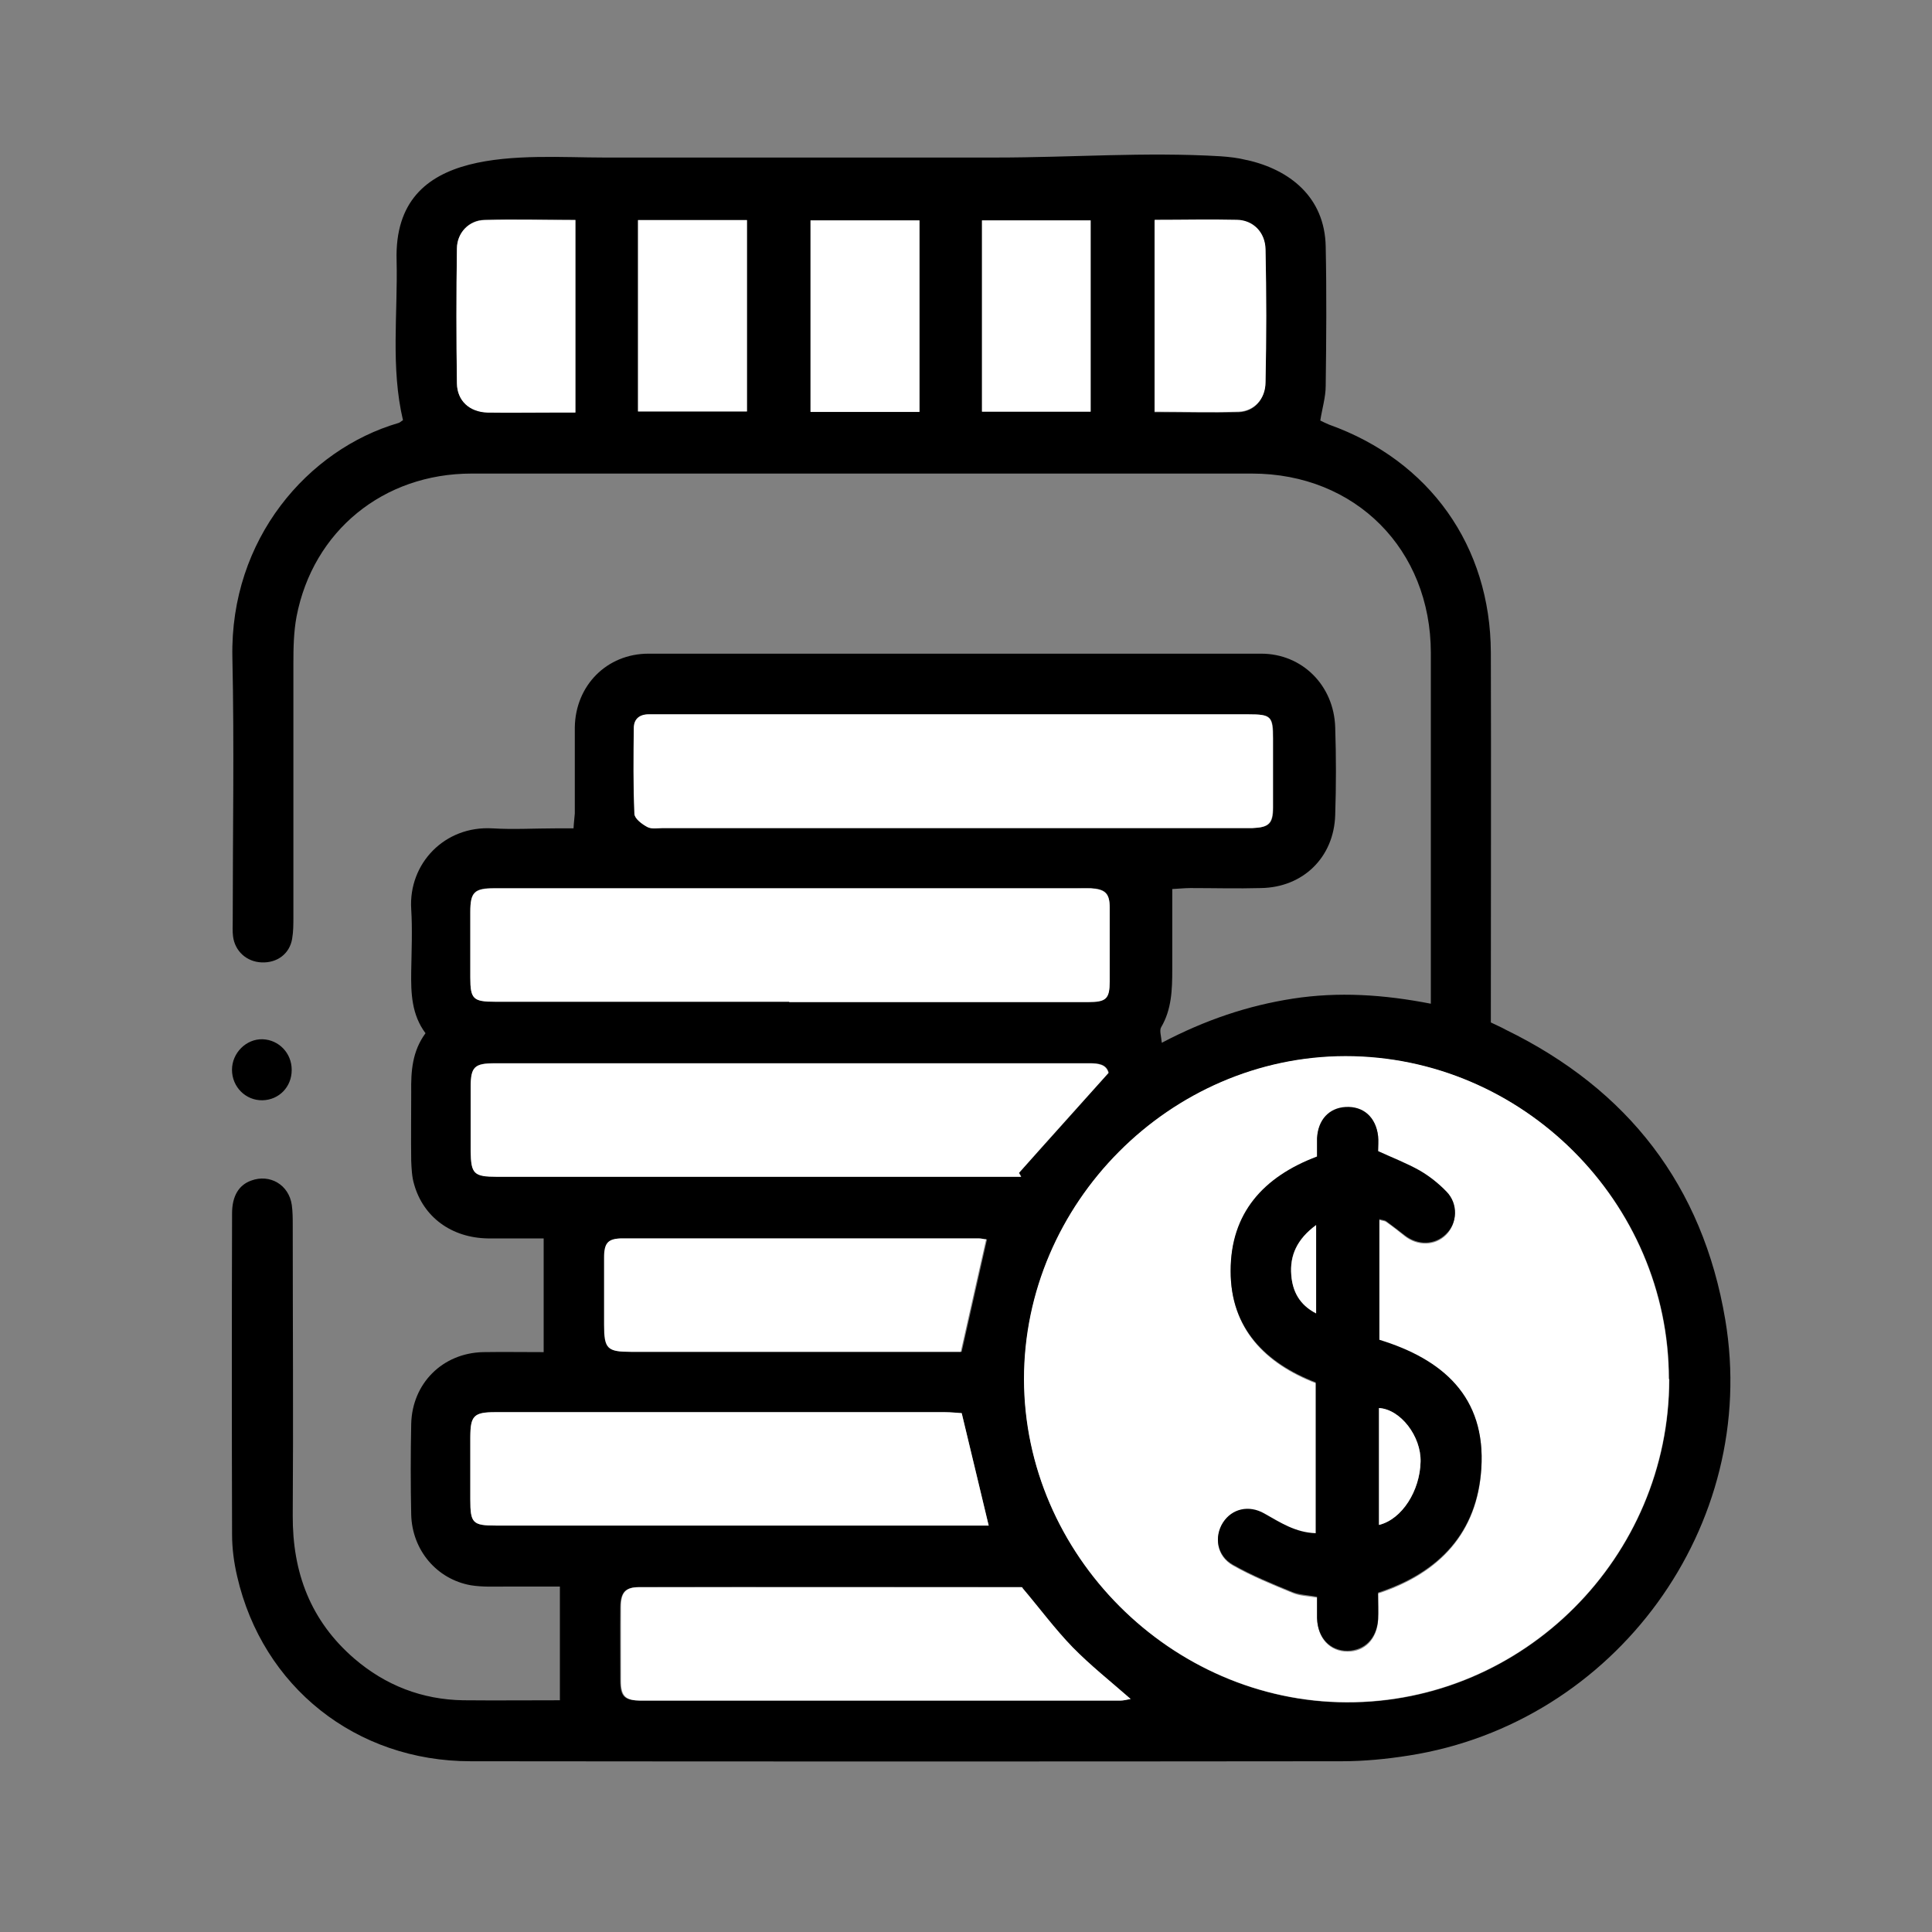
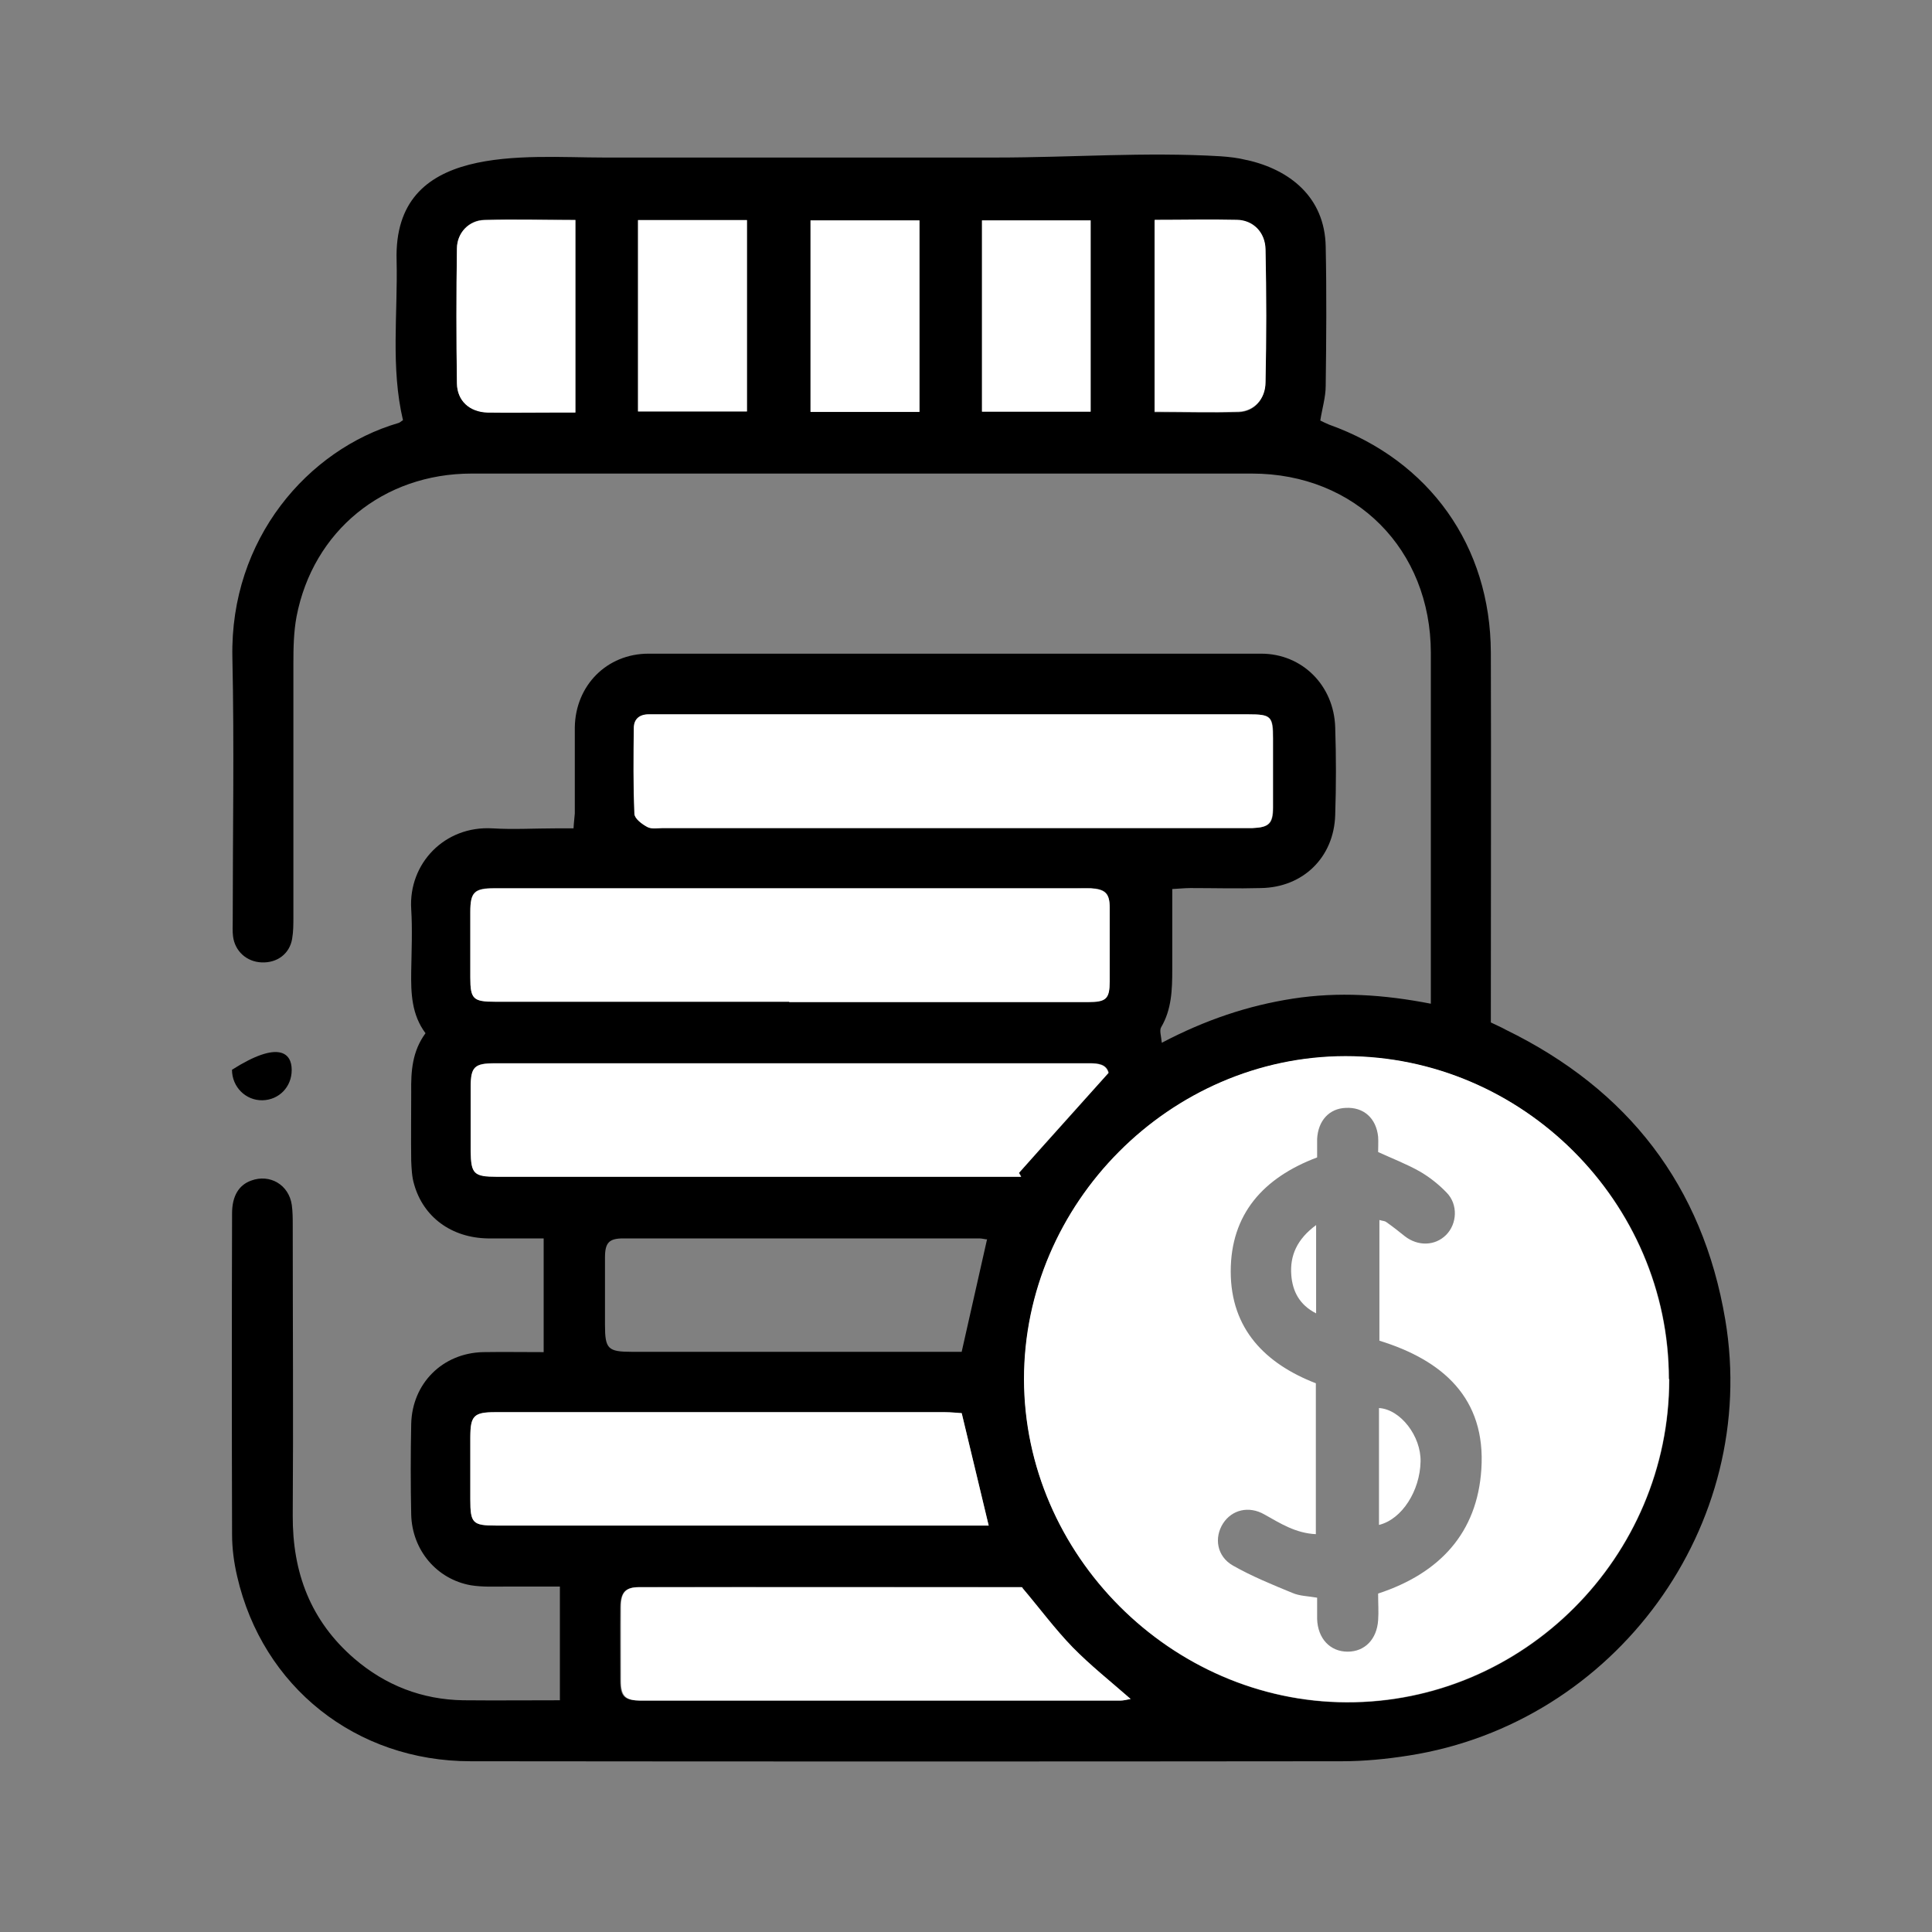
<svg xmlns="http://www.w3.org/2000/svg" width="50" height="50" viewBox="0 0 50 50" fill="none">
  <rect x="0" y="0" width="50" height="50" fill="#808080" stroke="none" />
  <path d="M32.27 4.142C33.372 4.389 34.284 5.096 34.309 6.378C34.334 7.579 34.325 8.787 34.309 9.987C34.309 10.275 34.218 10.571 34.169 10.883C34.235 10.916 34.317 10.957 34.399 10.99C36.997 11.919 38.575 14.13 38.583 16.892C38.592 19.917 38.583 22.951 38.583 25.976C38.583 26.132 38.583 26.296 38.583 26.461C38.731 26.535 38.855 26.584 38.97 26.65C42.135 28.195 44.066 30.686 44.65 34.155C45.546 39.482 41.806 44.595 36.462 45.433C35.887 45.524 35.303 45.581 34.728 45.581C27.215 45.589 19.693 45.589 12.18 45.581C9.212 45.581 6.795 43.658 6.138 40.797C6.055 40.444 6.006 40.074 6.006 39.712C5.998 36.942 5.998 34.171 6.006 31.401C6.006 30.957 6.179 30.669 6.499 30.554C6.984 30.374 7.478 30.661 7.552 31.187C7.576 31.36 7.576 31.541 7.576 31.713C7.576 34.212 7.593 36.711 7.576 39.219C7.568 40.698 8.037 41.948 9.171 42.926C9.977 43.617 10.922 43.986 11.991 44.003C12.813 44.011 13.635 44.003 14.49 44.003V41.06C14.021 41.06 13.569 41.06 13.117 41.06C12.804 41.06 12.492 41.076 12.188 41.027C11.3 40.871 10.667 40.115 10.642 39.202C10.626 38.421 10.626 37.632 10.642 36.851C10.667 35.799 11.456 35.018 12.5 34.993C13.01 34.985 13.528 34.993 14.07 34.993V32.05C13.585 32.05 13.1 32.05 12.623 32.05C11.686 32.034 10.955 31.5 10.716 30.645C10.659 30.456 10.651 30.242 10.642 30.045C10.634 29.453 10.642 28.853 10.642 28.261C10.634 27.727 10.667 27.209 11.012 26.74C10.651 26.255 10.634 25.704 10.642 25.145C10.651 24.603 10.675 24.06 10.642 23.526C10.569 22.351 11.506 21.364 12.747 21.438C13.289 21.471 13.832 21.438 14.366 21.438C14.514 21.438 14.662 21.438 14.843 21.438C14.851 21.282 14.868 21.167 14.876 21.052C14.876 20.312 14.876 19.564 14.876 18.824C14.892 17.739 15.706 16.917 16.783 16.917C22.069 16.917 27.354 16.917 32.64 16.917C33.7 16.917 34.523 17.739 34.555 18.824C34.58 19.58 34.58 20.337 34.555 21.093C34.523 22.186 33.725 22.967 32.632 22.983C32.023 23 31.415 22.983 30.807 22.983C30.659 22.983 30.519 23 30.338 23.008C30.338 23.723 30.338 24.414 30.338 25.096C30.338 25.614 30.322 26.124 30.051 26.584C30.001 26.666 30.051 26.806 30.067 26.987C31.193 26.395 32.295 26.025 33.462 25.844C34.638 25.663 35.805 25.737 37.03 25.976C37.03 25.795 37.03 25.647 37.03 25.499C37.03 22.63 37.03 19.769 37.03 16.9C37.03 14.221 35.081 12.256 32.402 12.256C25.669 12.256 18.937 12.256 12.204 12.256C9.919 12.256 8.102 13.744 7.675 15.955C7.601 16.35 7.593 16.761 7.593 17.163C7.593 19.35 7.593 21.545 7.593 23.732C7.593 23.921 7.593 24.11 7.56 24.299C7.494 24.685 7.173 24.924 6.771 24.907C6.384 24.891 6.08 24.619 6.031 24.233C6.014 24.101 6.023 23.962 6.023 23.83C6.023 21.561 6.064 19.284 6.014 17.015C5.949 13.941 7.979 11.631 10.305 10.949C10.347 10.941 10.371 10.908 10.429 10.875C10.108 9.51 10.297 8.121 10.264 6.74C10.174 3.682 13.577 4.077 15.624 4.077C16.75 4.077 17.885 4.077 19.011 4.077C21.271 4.077 23.524 4.077 25.784 4.077C27.716 4.077 29.648 3.929 31.58 4.044C31.81 4.06 32.04 4.085 32.262 4.142H32.27ZM43.195 35.692C43.195 31.113 39.405 27.34 34.827 27.34C30.289 27.34 26.5 31.146 26.508 35.7C26.508 40.238 30.314 44.044 34.851 44.06C39.438 44.077 43.203 40.295 43.203 35.7L43.195 35.692ZM24.683 18.487C22.167 18.487 19.652 18.487 17.137 18.487C17.03 18.487 16.923 18.487 16.816 18.487C16.569 18.487 16.413 18.602 16.413 18.84C16.405 19.58 16.397 20.328 16.43 21.068C16.43 21.183 16.627 21.331 16.767 21.405C16.873 21.463 17.03 21.43 17.169 21.43C22.176 21.43 27.174 21.43 32.18 21.43C32.262 21.43 32.344 21.43 32.426 21.43C32.846 21.413 32.952 21.315 32.952 20.895C32.952 20.304 32.952 19.704 32.952 19.112C32.952 18.544 32.903 18.487 32.319 18.487C29.779 18.487 27.239 18.487 24.691 18.487H24.683ZM20.425 25.926C23.006 25.926 25.587 25.926 28.16 25.926C28.628 25.926 28.711 25.844 28.719 25.392C28.719 24.759 28.719 24.126 28.719 23.485C28.719 23.115 28.604 23.008 28.234 22.983C28.102 22.975 27.963 22.983 27.831 22.983C23.631 22.983 19.43 22.983 15.229 22.983C14.416 22.983 13.61 22.983 12.796 22.983C12.278 22.983 12.171 23.082 12.171 23.592C12.171 24.159 12.171 24.726 12.171 25.293C12.171 25.852 12.245 25.918 12.804 25.918C15.345 25.918 17.885 25.918 20.425 25.918V25.926ZM28.694 27.759C28.637 27.538 28.423 27.513 28.201 27.513C27.659 27.513 27.124 27.513 26.582 27.513C21.986 27.513 17.391 27.513 12.804 27.513C12.287 27.513 12.188 27.611 12.188 28.121C12.188 28.672 12.188 29.231 12.188 29.782C12.188 30.382 12.262 30.448 12.87 30.448C17.243 30.448 21.625 30.448 25.998 30.448H26.434C26.434 30.448 26.393 30.382 26.376 30.349C27.141 29.502 27.905 28.647 28.703 27.751L28.694 27.759ZM24.888 36.572C24.765 36.572 24.609 36.547 24.453 36.547C23.409 36.547 22.373 36.547 21.329 36.547C18.493 36.547 15.649 36.547 12.813 36.547C12.262 36.547 12.18 36.638 12.171 37.188C12.171 37.731 12.171 38.273 12.171 38.808C12.171 39.424 12.237 39.482 12.837 39.482C16.947 39.482 21.058 39.482 25.168 39.482H25.587C25.349 38.487 25.127 37.55 24.888 36.572ZM26.45 41.085C26.45 41.085 26.434 41.076 26.417 41.076C23.121 41.076 19.825 41.068 16.528 41.076C16.175 41.076 16.06 41.216 16.051 41.586C16.043 42.219 16.051 42.852 16.051 43.493C16.051 43.913 16.166 44.011 16.586 44.011C20.721 44.011 24.847 44.011 28.982 44.011C29.064 44.011 29.146 43.986 29.245 43.97C28.727 43.51 28.201 43.099 27.741 42.63C27.28 42.161 26.886 41.627 26.434 41.085H26.45ZM25.529 32.075C25.472 32.067 25.406 32.05 25.34 32.05C22.274 32.05 19.2 32.05 16.134 32.05C15.764 32.05 15.657 32.157 15.657 32.544C15.657 33.127 15.657 33.703 15.657 34.286C15.657 34.911 15.731 34.985 16.356 34.985C19.06 34.985 21.765 34.985 24.469 34.985H24.888C25.11 33.999 25.324 33.053 25.546 32.067L25.529 32.075ZM14.892 5.688C14.079 5.688 13.306 5.671 12.541 5.688C12.139 5.696 11.834 6.017 11.826 6.428C11.81 7.587 11.81 8.754 11.826 9.913C11.826 10.357 12.147 10.653 12.615 10.669C13.158 10.686 13.692 10.669 14.235 10.669C14.448 10.669 14.654 10.669 14.892 10.669V5.688ZM16.512 5.704V10.653H19.331V5.696H16.512V5.704ZM23.795 10.661V5.704H20.975V10.653H23.795V10.661ZM29.878 5.688V10.669C30.626 10.669 31.341 10.686 32.056 10.669C32.451 10.653 32.739 10.349 32.747 9.905C32.772 8.762 32.772 7.611 32.747 6.469C32.739 6.017 32.426 5.713 32.007 5.704C31.308 5.688 30.61 5.704 29.87 5.704L29.878 5.688ZM25.414 5.704V10.653H28.226V5.704H25.414Z" fill="black" />
-   <path d="M7.549 27.694C7.549 28.129 7.221 28.466 6.793 28.475C6.357 28.483 6.004 28.129 6.004 27.685C6.004 27.25 6.374 26.88 6.801 26.896C7.221 26.913 7.549 27.258 7.549 27.685V27.694Z" fill="black" />
+   <path d="M7.549 27.694C7.549 28.129 7.221 28.466 6.793 28.475C6.357 28.483 6.004 28.129 6.004 27.685C7.221 26.913 7.549 27.258 7.549 27.685V27.694Z" fill="black" />
  <path d="M43.196 35.692C43.196 40.295 39.431 44.069 34.844 44.052C30.306 44.036 26.508 40.23 26.5 35.692C26.5 31.138 30.281 27.34 34.819 27.332C39.398 27.332 43.179 31.105 43.187 35.684L43.196 35.692ZM35.666 41.241C37.269 40.715 38.23 39.663 38.337 38.027C38.461 36.177 37.326 35.199 35.699 34.697V31.574C35.781 31.598 35.838 31.598 35.871 31.623C36.036 31.738 36.192 31.861 36.356 31.993C36.693 32.256 37.137 32.248 37.425 31.96C37.712 31.672 37.737 31.171 37.441 30.867C37.236 30.653 36.997 30.464 36.742 30.316C36.406 30.127 36.044 29.987 35.666 29.815C35.666 29.691 35.674 29.552 35.666 29.42C35.616 28.935 35.288 28.647 34.827 28.672C34.4 28.688 34.112 29.001 34.087 29.477C34.087 29.634 34.087 29.798 34.087 29.954C32.69 30.48 31.851 31.426 31.851 32.905C31.851 34.401 32.756 35.297 34.054 35.799V39.704C33.528 39.679 33.134 39.424 32.723 39.194C32.32 38.964 31.884 39.071 31.654 39.424C31.416 39.794 31.49 40.279 31.909 40.517C32.402 40.797 32.928 41.011 33.446 41.224C33.635 41.307 33.857 41.307 34.087 41.348C34.087 41.553 34.087 41.726 34.087 41.898C34.104 42.408 34.424 42.745 34.877 42.745C35.32 42.745 35.633 42.425 35.666 41.931C35.682 41.718 35.666 41.504 35.666 41.266V41.241Z" fill="white" />
  <path d="M24.68 18.487C27.22 18.487 29.76 18.487 32.308 18.487C32.892 18.487 32.941 18.536 32.941 19.111C32.941 19.703 32.941 20.303 32.941 20.895C32.941 21.314 32.834 21.413 32.415 21.43C32.333 21.43 32.251 21.43 32.169 21.43C27.162 21.43 22.164 21.43 17.158 21.43C17.027 21.43 16.87 21.462 16.755 21.405C16.616 21.331 16.427 21.191 16.418 21.068C16.385 20.328 16.394 19.58 16.402 18.84C16.402 18.602 16.558 18.479 16.805 18.487C16.912 18.487 17.018 18.487 17.125 18.487C19.641 18.487 22.156 18.487 24.672 18.487H24.68Z" fill="white" />
  <path d="M20.425 25.926C17.885 25.926 15.345 25.926 12.805 25.926C12.246 25.926 12.172 25.852 12.172 25.302C12.172 24.734 12.172 24.167 12.172 23.6C12.172 23.09 12.279 22.992 12.797 22.992C13.61 22.992 14.416 22.992 15.23 22.992C19.43 22.992 23.631 22.992 27.832 22.992C27.963 22.992 28.103 22.992 28.234 22.992C28.604 23.016 28.719 23.123 28.719 23.493C28.719 24.126 28.719 24.759 28.719 25.4C28.719 25.852 28.629 25.935 28.16 25.935C25.579 25.935 22.998 25.935 20.425 25.935V25.926Z" fill="white" />
  <path d="M28.694 27.759C27.889 28.655 27.124 29.502 26.368 30.357C26.384 30.39 26.409 30.423 26.425 30.456H25.99C21.617 30.456 17.235 30.456 12.862 30.456C12.262 30.456 12.188 30.382 12.18 29.79C12.18 29.239 12.18 28.68 12.18 28.129C12.18 27.611 12.278 27.521 12.796 27.521C17.391 27.521 21.987 27.521 26.573 27.521C27.116 27.521 27.65 27.521 28.193 27.521C28.423 27.521 28.629 27.546 28.686 27.768L28.694 27.759Z" fill="white" />
  <path d="M24.889 36.572C25.127 37.558 25.349 38.495 25.587 39.481H25.168C21.058 39.481 16.948 39.481 12.838 39.481C12.229 39.481 12.172 39.416 12.172 38.807C12.172 38.265 12.172 37.722 12.172 37.188C12.172 36.645 12.262 36.547 12.813 36.547C15.649 36.547 18.493 36.547 21.329 36.547C22.373 36.547 23.409 36.547 24.453 36.547C24.609 36.547 24.774 36.563 24.889 36.572Z" fill="white" />
  <path d="M26.453 41.085C26.905 41.619 27.299 42.153 27.76 42.63C28.22 43.099 28.738 43.51 29.264 43.97C29.165 43.986 29.083 44.011 29.001 44.011C24.866 44.011 20.739 44.011 16.605 44.011C16.185 44.011 16.07 43.904 16.07 43.493C16.07 42.86 16.07 42.227 16.07 41.586C16.07 41.208 16.194 41.076 16.547 41.076C19.843 41.076 23.14 41.076 26.436 41.076C26.453 41.076 26.461 41.076 26.469 41.085H26.453Z" fill="white" />
-   <path d="M25.522 32.067C25.3 33.053 25.086 33.99 24.864 34.985H24.445C21.741 34.985 19.036 34.985 16.331 34.985C15.715 34.985 15.633 34.911 15.633 34.286C15.633 33.703 15.633 33.127 15.633 32.544C15.633 32.157 15.74 32.05 16.11 32.05C19.176 32.05 22.25 32.05 25.316 32.05C25.382 32.05 25.448 32.067 25.505 32.075L25.522 32.067Z" fill="white" />
  <path d="M14.891 5.688V10.678C14.653 10.678 14.439 10.678 14.233 10.678C13.691 10.678 13.156 10.686 12.614 10.678C12.145 10.661 11.833 10.373 11.825 9.921C11.808 8.762 11.808 7.595 11.825 6.436C11.825 6.025 12.137 5.704 12.54 5.696C13.305 5.671 14.077 5.696 14.891 5.696V5.688Z" fill="white" />
  <path d="M16.512 5.696H19.331V10.645H16.512V5.696Z" fill="white" />
  <path d="M23.796 10.661H20.977V5.704H23.796V10.653V10.661Z" fill="white" />
  <path d="M29.875 5.688C30.607 5.688 31.314 5.672 32.012 5.688C32.431 5.696 32.744 6.009 32.752 6.452C32.777 7.595 32.777 8.746 32.752 9.889C32.752 10.324 32.456 10.637 32.062 10.653C31.346 10.678 30.631 10.653 29.883 10.653V5.688H29.875Z" fill="white" />
  <path d="M25.414 5.704H28.225V10.653H25.414V5.704Z" fill="white" />
-   <path d="M35.664 41.241C35.664 41.479 35.672 41.693 35.664 41.907C35.631 42.4 35.318 42.712 34.874 42.721C34.414 42.721 34.102 42.384 34.085 41.874C34.085 41.701 34.085 41.529 34.085 41.323C33.855 41.282 33.633 41.274 33.444 41.2C32.926 40.986 32.4 40.773 31.907 40.493C31.496 40.263 31.414 39.77 31.652 39.4C31.882 39.046 32.318 38.939 32.721 39.169C33.132 39.4 33.526 39.663 34.052 39.679V35.775C32.754 35.273 31.841 34.377 31.849 32.881C31.849 31.401 32.688 30.456 34.085 29.93C34.085 29.774 34.085 29.617 34.085 29.453C34.11 28.976 34.398 28.672 34.825 28.648C35.285 28.623 35.606 28.91 35.664 29.395C35.68 29.527 35.664 29.667 35.664 29.79C36.042 29.963 36.403 30.102 36.74 30.291C36.995 30.439 37.234 30.629 37.439 30.842C37.743 31.155 37.719 31.656 37.423 31.936C37.135 32.223 36.691 32.231 36.354 31.968C36.198 31.845 36.033 31.722 35.869 31.599C35.828 31.574 35.77 31.574 35.697 31.549V34.673C37.332 35.174 38.459 36.144 38.335 38.002C38.228 39.646 37.267 40.69 35.664 41.216V41.241ZM35.688 39.465C36.288 39.318 36.749 38.578 36.765 37.83C36.782 37.172 36.247 36.473 35.688 36.44V39.465ZM34.061 31.705C33.567 32.067 33.37 32.486 33.419 33.004C33.452 33.415 33.625 33.761 34.061 33.991V31.705Z" fill="black" />
  <path d="M35.688 39.465V36.44C36.246 36.473 36.781 37.172 36.764 37.829C36.748 38.577 36.288 39.317 35.688 39.465Z" fill="white" />
  <path d="M34.061 31.705V33.99C33.625 33.768 33.452 33.415 33.419 33.004C33.378 32.494 33.568 32.067 34.061 31.705Z" fill="white" />
</svg>